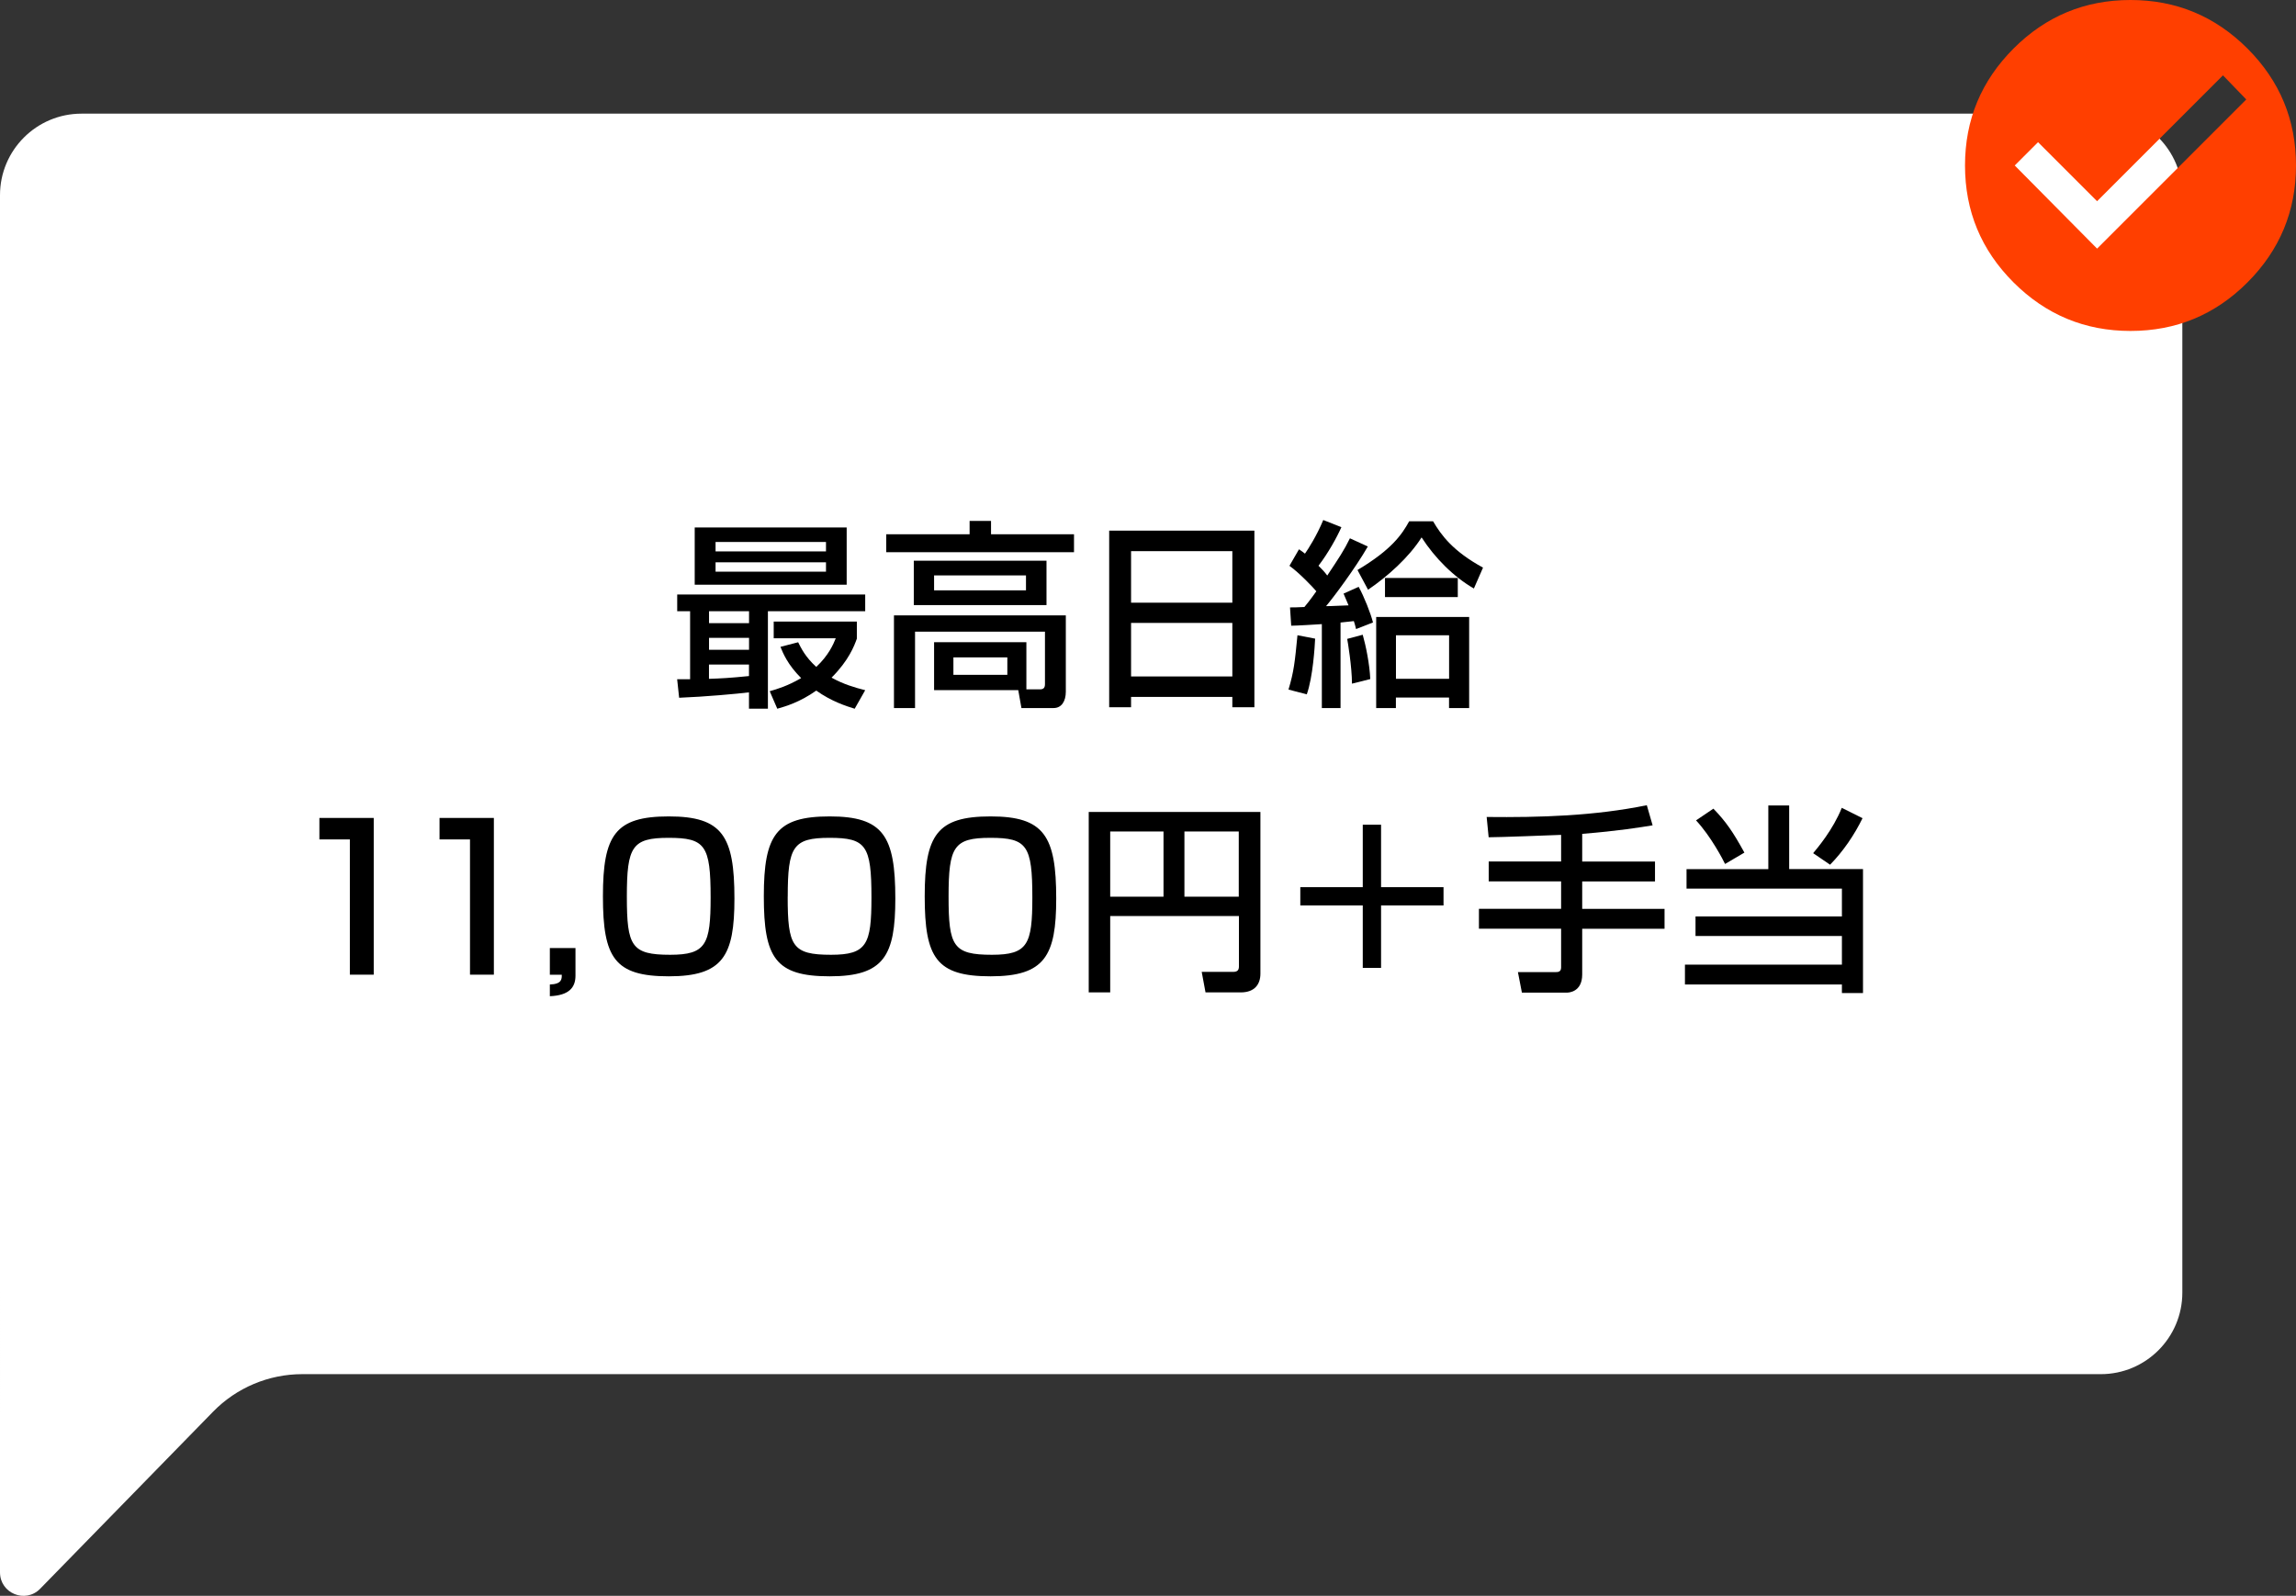
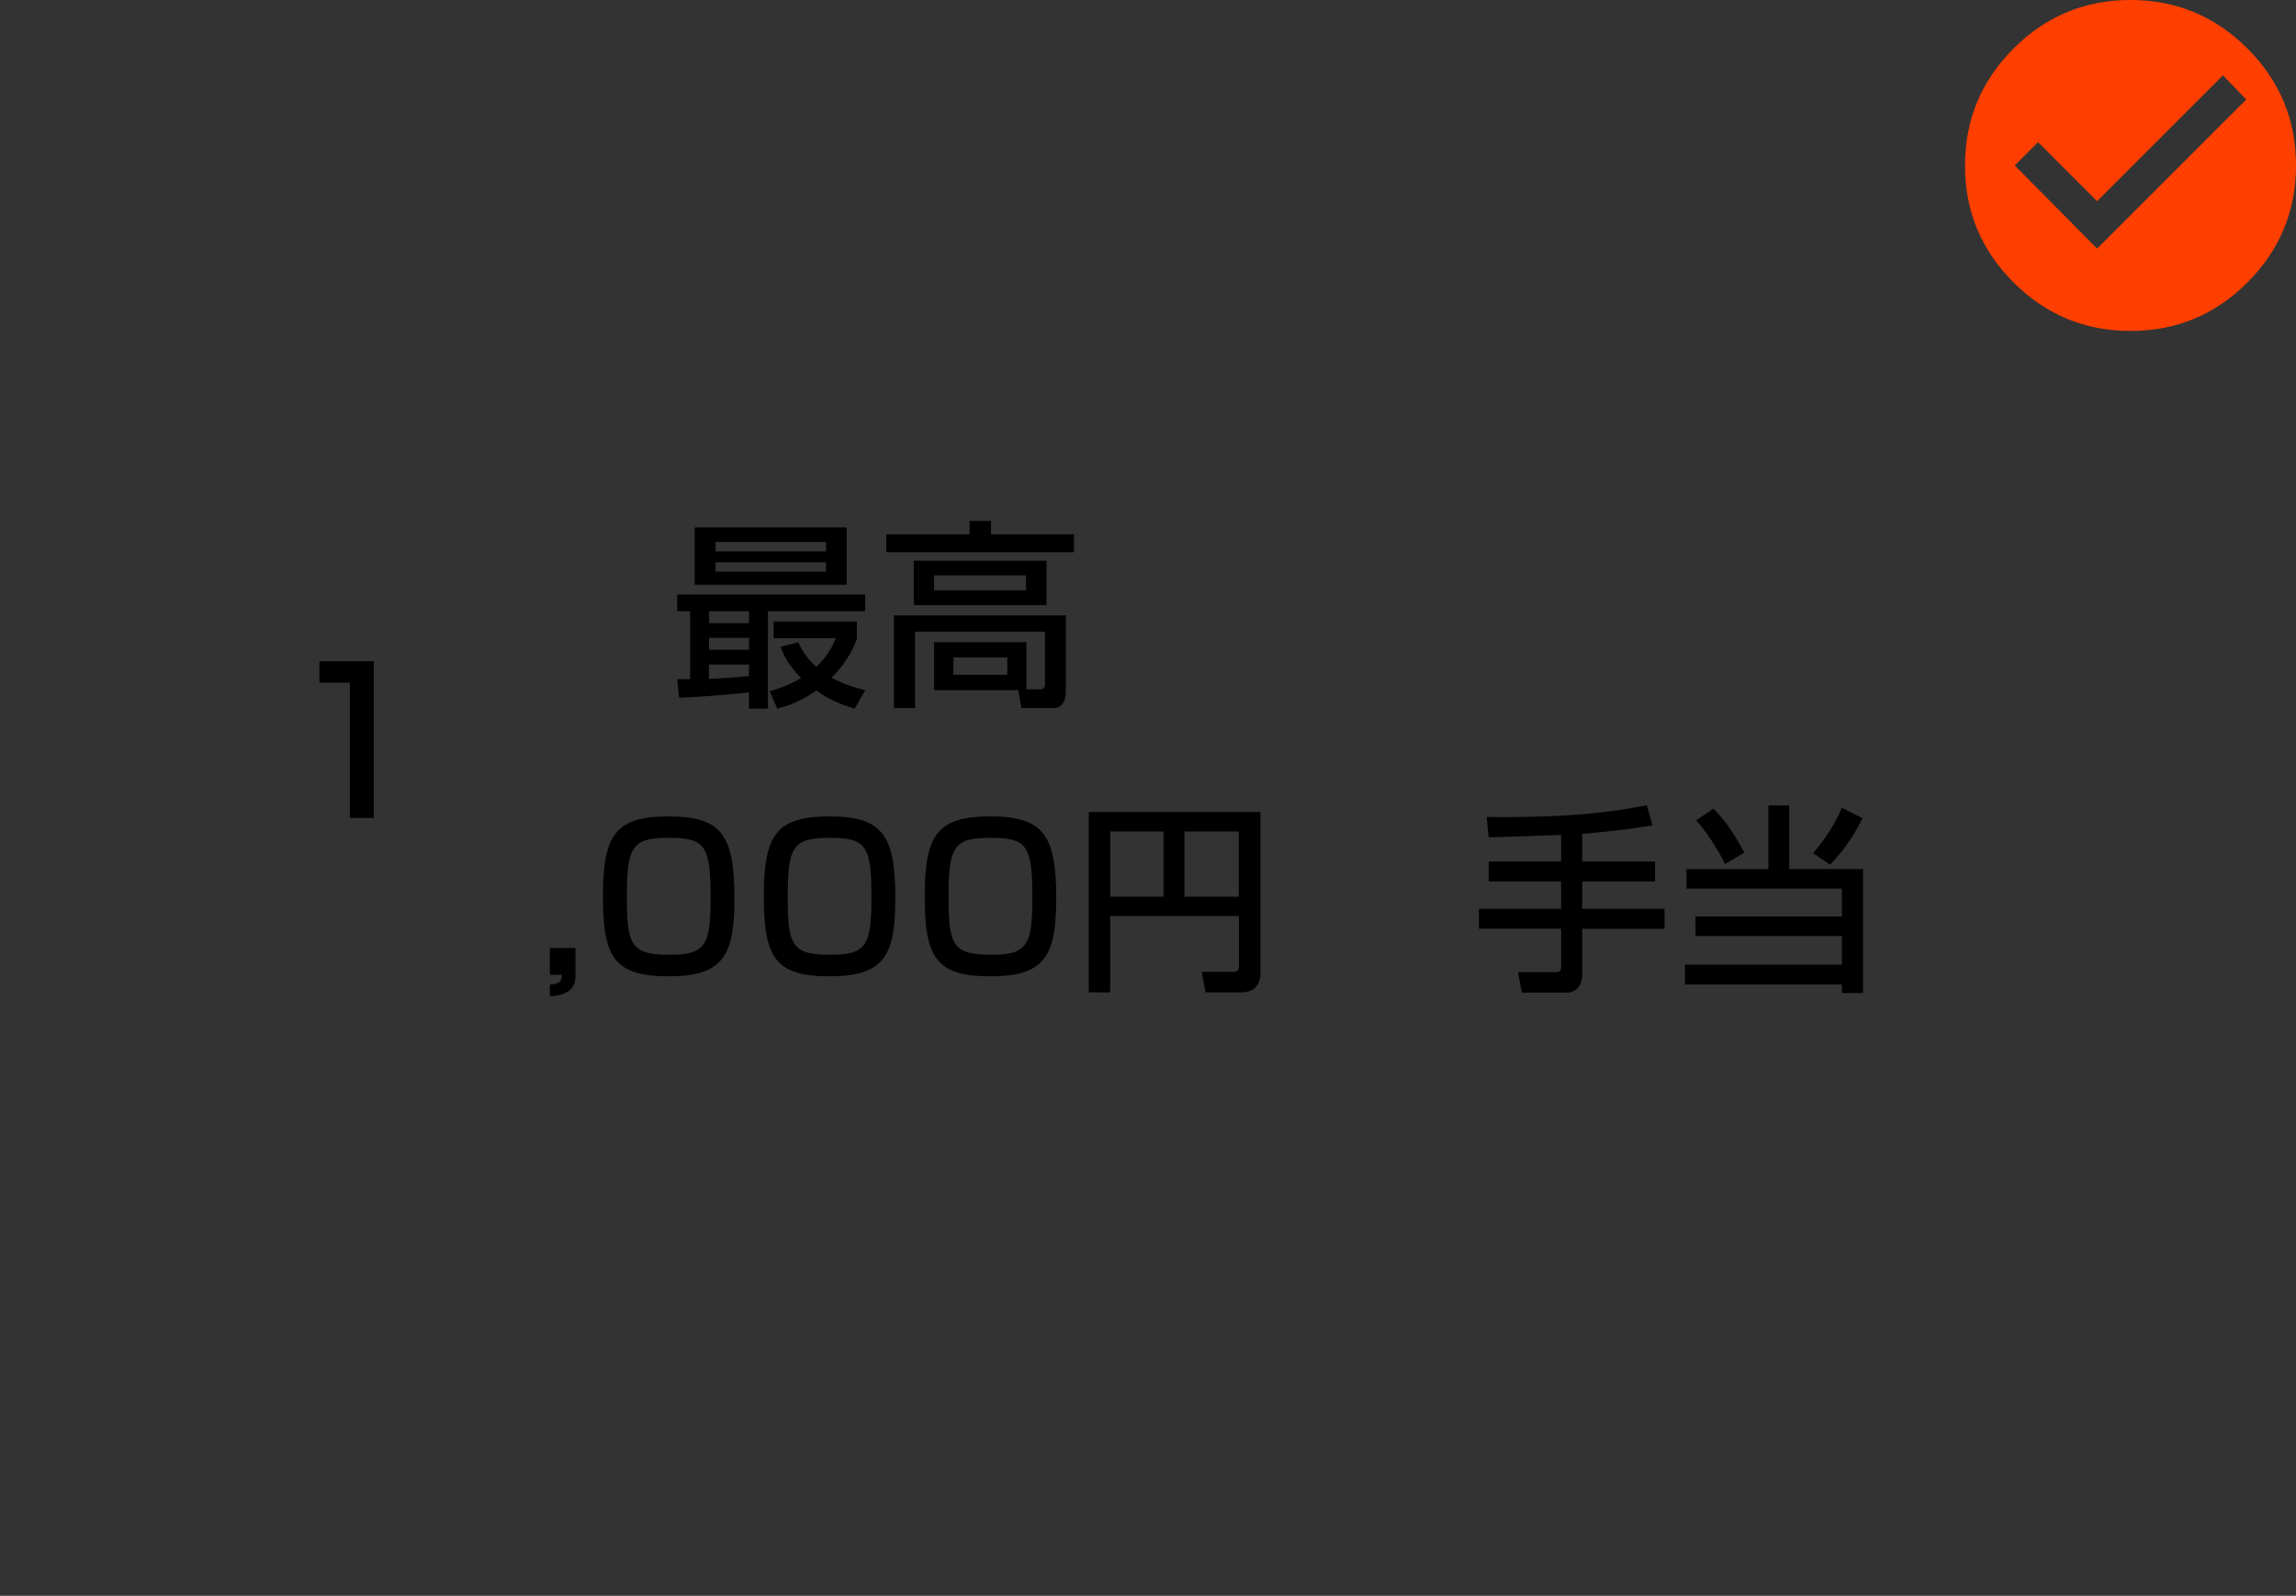
<svg xmlns="http://www.w3.org/2000/svg" id="_レイヤー_2" data-name="レイヤー 2" viewBox="0 0 404 280.83">
  <rect x="0" y="0" width="404" height="280.83" fill="#333333" stroke="none" />
  <defs>
    <style>
      .cls-1 {
        fill: #000;
      }

      .cls-1, .cls-2, .cls-3 {
        stroke-width: 0px;
      }

      .cls-2 {
        fill: #ff3f00;
      }

      .cls-3 {
        fill: #fff;
      }
    </style>
  </defs>
  <g id="_レイヤー_1-2" data-name="レイヤー 1">
    <g>
      <g>
-         <path class="cls-3" d="M369.65,241.82H53.18c-5.9,0-11.56,2.38-15.69,6.61l-30.43,31.16c-2.58,2.64-7.06.81-7.06-2.88V34.35c0-7.93,6.43-14.35,14.35-14.35h355.3c7.93,0,14.35,6.43,14.35,14.35v193.12c0,7.93-6.43,14.35-14.35,14.35Z" />
        <g>
          <path class="cls-1" d="M119.16,119.53h2.27v-11.97h-2.27v-2.94h33.08v2.94h-17.12v17.15h-3.33v-2.87c-2.06.25-7.67.77-12.29.95l-.35-3.26ZM122.24,92.82h26.74v10.08h-26.74v-10.08ZM124.76,107.56v2.1h7.04v-2.1h-7.04ZM124.76,112.25v2.1h7.04v-2.1h-7.04ZM131.79,116.94h-7.04v2.52c2.1-.07,3.57-.14,7.04-.49v-2.03ZM125.91,95.38v1.65h19.43v-1.65h-19.43ZM125.91,98.95v1.65h19.43v-1.65h-19.43ZM140.44,113.02c.53,1.05,1.26,2.59,3.19,4.34,2.17-2.03,3.01-3.99,3.43-5.04h-10.92v-2.94h14.63v3.01c-.46,1.29-1.44,3.85-4.45,6.86,2.1,1.16,3.99,1.72,5.92,2.21l-1.85,3.26c-1.51-.46-4.1-1.3-6.76-3.19-2.94,2.07-5.39,2.77-6.86,3.19l-1.33-3.08c1.33-.39,3.12-.91,5.53-2.31-2.38-2.38-3.19-4.38-3.64-5.5l3.12-.81Z" />
          <path class="cls-1" d="M170.6,91.67h3.78v2.35h14.6v3.15h-33.04v-3.15h14.67v-2.35ZM180.61,121.31h2.38c.56,0,.88-.21.88-.91v-9.24h-22.86v13.44h-3.71v-16.31h30.24v13.44c0,1.65-.74,2.87-2.14,2.87h-5.67l-.56-3.15h-14.81v-8.44h16.24v8.3ZM184.14,98.67v7.81h-23.35v-7.81h23.35ZM164.36,101.26v2.63h16.17v-2.63h-16.17ZM167.76,115.68v3.08h9.49v-3.08h-9.49Z" />
-           <path class="cls-1" d="M195.17,93.38h25.55v31.08h-3.88v-1.82h-17.82v1.82h-3.85v-31.08ZM216.84,96.99h-17.82v9.07h17.82v-9.07ZM216.84,109.62h-17.82v9.42h17.82v-9.42Z" />
-           <path class="cls-1" d="M231.41,112.39c-.07,1.4-.38,6.72-1.47,9.8l-3.22-.84c.95-3.15,1.12-4.83,1.58-9.56l3.12.6ZM227,106.89c.81,0,.98,0,2.52-.07.17-.17,1.22-1.5,2.1-2.77-.49-.6-2.97-3.22-4.73-4.48l1.68-2.91c.63.42.77.56,1.05.77.59-.84,2.07-3.15,3.22-5.92l3.19,1.26c-.77,1.75-2.34,4.59-4.03,6.79.42.42,1.09,1.08,1.54,1.72,2.03-3.05,2.97-4.45,3.99-6.55l3.15,1.44c-2.24,3.89-6.13,9.07-7.35,10.5.28,0,.63,0,3.96-.14-.28-.7-.46-1.12-.88-2.07l2.66-1.19c.94,1.68,2.14,4.73,2.52,6.27l-2.98,1.16c-.17-.67-.21-.88-.39-1.4-.56.07-1.71.18-2.34.25v15.05h-3.29v-14.77c-1.02.07-4.52.28-5.39.28l-.21-3.22ZM239.78,111.69c.56,1.96,1.22,5.22,1.33,7.81l-3.22.81c0-2.94-.77-7.56-.84-7.88l2.73-.73ZM259.35,103.57c-3.57-2.06-6.86-5.36-9.21-9-2.24,3.54-6.02,6.9-9.42,9.21l-1.86-3.47c5.99-3.57,7.81-6.23,9.1-8.58h4.2c1.44,2.45,3.47,5.25,8.79,8.16l-1.61,3.68ZM258.51,108.57v16.03h-3.54v-1.85h-9.35v1.85h-3.47v-16.03h16.35ZM256.51,105.07h-12.81v-3.36h12.81v3.36ZM245.63,111.79v7.67h9.35v-7.67h-9.35Z" />
-           <path class="cls-1" d="M65.76,143.94v27.58h-4.2v-23.8h-5.36v-3.78h9.56Z" />
-           <path class="cls-1" d="M86.9,143.94v27.58h-4.2v-23.8h-5.36v-3.78h9.56Z" />
+           <path class="cls-1" d="M65.76,143.94h-4.2v-23.8h-5.36v-3.78h9.56Z" />
          <path class="cls-1" d="M101.26,166.83v4.87c0,2.07-1.12,3.47-4.51,3.61v-2.06c2.14-.07,2.1-.98,2.1-1.72h-2.1v-4.69h4.51Z" />
          <path class="cls-1" d="M129.23,158.12c0,10.08-2,13.69-11.55,13.69s-11.59-3.26-11.59-14.07,2.17-14.07,11.59-14.07,11.55,3.43,11.55,14.46ZM110.3,157.8c0,8.72.81,10.22,7.63,10.22,6.3,0,7.11-1.82,7.11-10.08,0-9.17-.95-10.5-7.39-10.5s-7.35,1.54-7.35,10.36Z" />
          <path class="cls-1" d="M157.54,158.12c0,10.08-2,13.69-11.55,13.69s-11.59-3.26-11.59-14.07,2.17-14.07,11.59-14.07,11.55,3.43,11.55,14.46ZM138.6,157.8c0,8.72.8,10.22,7.63,10.22,6.3,0,7.11-1.82,7.11-10.08,0-9.17-.95-10.5-7.38-10.5s-7.35,1.54-7.35,10.36Z" />
          <path class="cls-1" d="M185.85,158.12c0,10.08-2,13.69-11.55,13.69s-11.59-3.26-11.59-14.07,2.17-14.07,11.59-14.07,11.55,3.43,11.55,14.46ZM166.91,157.8c0,8.72.8,10.22,7.63,10.22,6.3,0,7.11-1.82,7.11-10.08,0-9.17-.95-10.5-7.39-10.5s-7.35,1.54-7.35,10.36Z" />
          <path class="cls-1" d="M218,161.2h-22.65v13.44h-3.78v-31.75h30.21v28.46c0,1.79-.95,3.29-3.46,3.29h-6.2l-.67-3.61h5.5c.77,0,1.05-.28,1.05-.98v-8.86ZM195.35,157.8h9.38v-11.48h-9.38v11.48ZM208.41,157.8h9.56v-11.48h-9.56v11.48Z" />
-           <path class="cls-1" d="M239.79,156.12v-10.99h3.22v10.99h10.99v3.22h-10.99v10.99h-3.22v-10.99h-10.99v-3.22h10.99Z" />
          <path class="cls-1" d="M274.68,146.92c-1.82.07-10.75.42-12.74.42l-.35-3.57c9.45.1,18.9-.18,28.18-2.07l1.02,3.54c-2.17.35-5.95.98-12.39,1.5v4.87h12.81v3.5h-12.81v4.83h14.49v3.5h-14.49v8.05c0,3.12-2.42,3.19-2.7,3.19h-7.91l-.7-3.61h6.55c.46,0,1.05,0,1.05-.81v-6.83h-14.46v-3.5h14.46v-4.83h-12.74v-3.5h12.74v-4.69Z" />
          <path class="cls-1" d="M311.14,141.74h3.68v11.2h12.99v21.81h-3.71v-1.5h-27.62v-3.5h27.62v-5.04h-25.76v-3.43h25.76v-4.9h-27.34v-3.43h14.39v-11.2ZM301.48,142.3c2.21,2.28,3.46,4.1,5.46,7.74l-3.4,2c-.28-.6-2.45-4.83-5.11-7.67l3.05-2.06ZM327.73,143.98c-1.44,2.94-3.36,5.78-5.71,8.19l-2.98-2.03c.81-.98,3.47-4.1,5.04-7.98l3.64,1.82Z" />
        </g>
      </g>
      <path class="cls-2" d="M354.3,8.54c5.7-5.7,12.55-8.54,20.58-8.54s14.88,2.85,20.58,8.54c5.7,5.7,8.54,12.56,8.54,20.58s-2.85,14.88-8.54,20.58-12.56,8.54-20.58,8.54-14.88-2.85-20.58-8.54c-5.7-5.7-8.54-12.55-8.54-20.58s2.85-14.88,8.54-20.58ZM369,43.75l26.25-26.25-4.1-4.24-22.15,22.15-10.39-10.39-4.1,4.1,14.49,14.63Z" />
    </g>
  </g>
</svg>